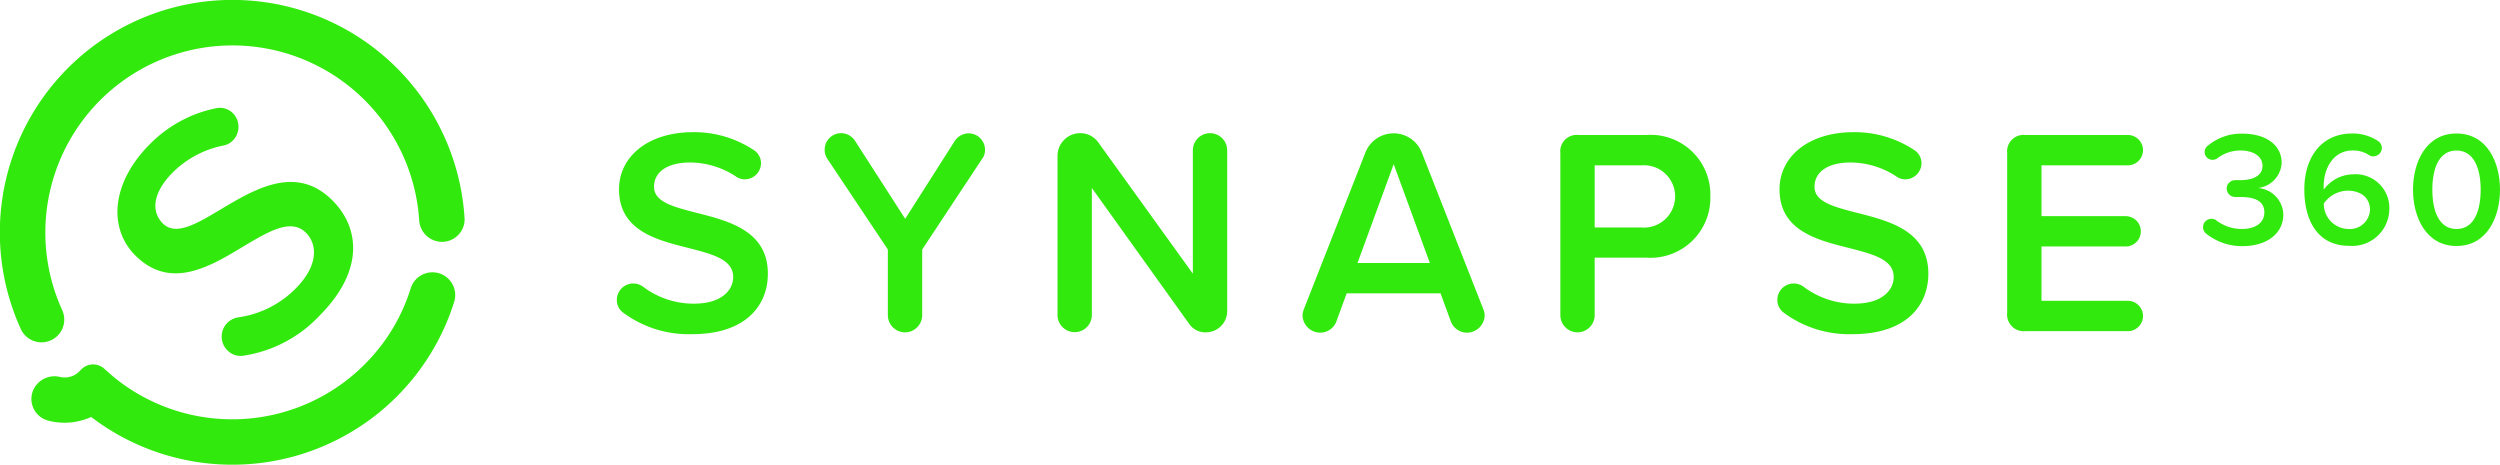
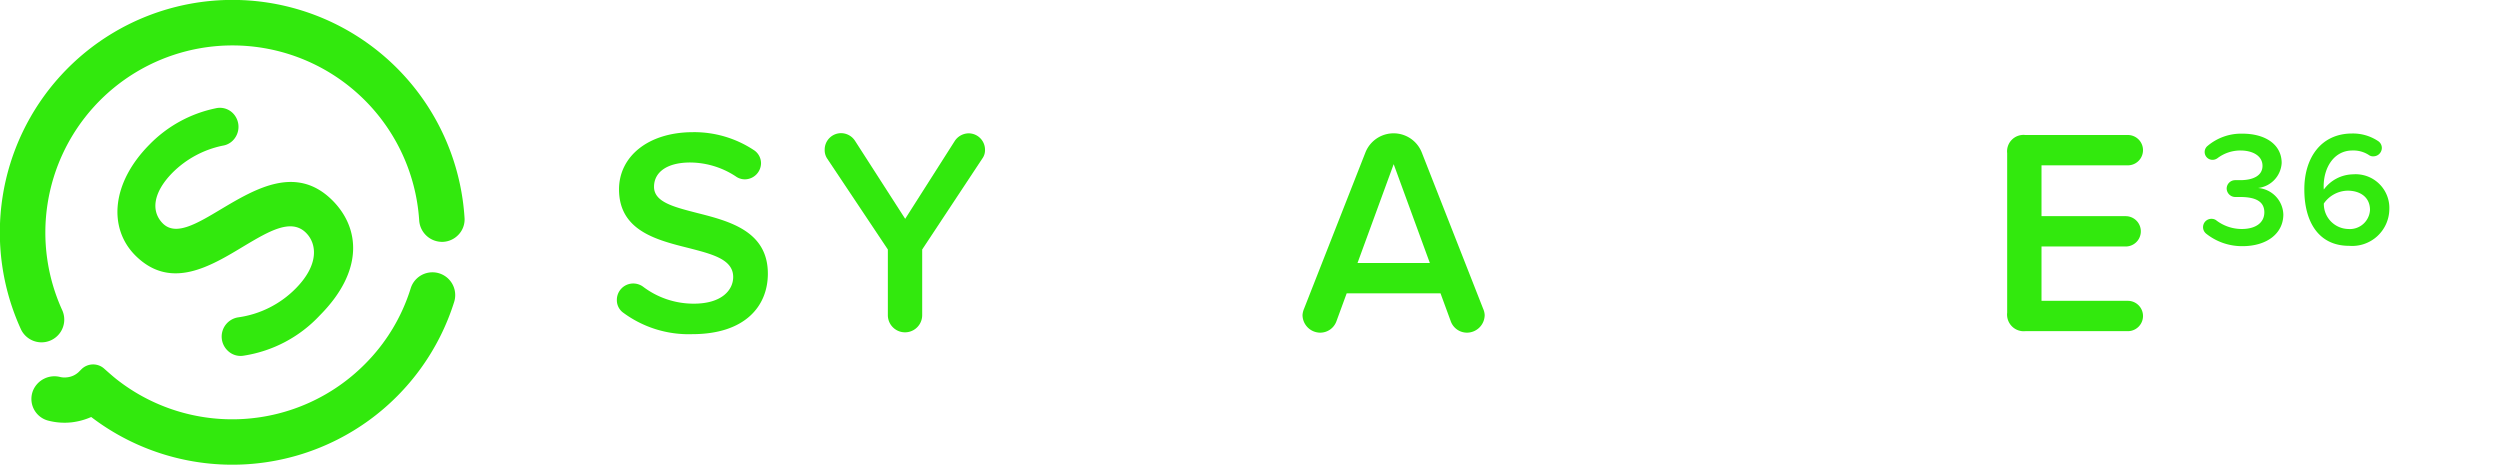
<svg xmlns="http://www.w3.org/2000/svg" width="150.002" height="27.877" viewBox="0 0 150.002 27.877">
  <g transform="translate(16915.5 7323)">
    <path d="M37.01,18a.982.982,0,0,1,.97-.99,1,1,0,0,1,.6.19,5.008,5.008,0,0,0,3.05,1.02c1.69,0,2.36-.83,2.36-1.6,0-1.06-1.25-1.37-2.68-1.74-1.92-.48-4.17-1.04-4.17-3.52,0-1.94,1.71-3.43,4.45-3.43A6.483,6.483,0,0,1,45.22,9a.937.937,0,0,1,.44.79.977.977,0,0,1-.97.97.928.928,0,0,1-.55-.18,5.03,5.03,0,0,0-2.73-.83c-1.39,0-2.17.58-2.17,1.46,0,.92,1.2,1.21,2.59,1.57,1.94.49,4.24,1.09,4.24,3.64,0,1.95-1.37,3.63-4.54,3.63a6.6,6.6,0,0,1-4.14-1.29A.919.919,0,0,1,37.01,18Z" transform="translate(-16915.498 -7323)" fill="#32e90d" />
    <path d="M58.94,9.51l-3.61,5.46v3.94a1.03,1.03,0,1,1-2.06,0V14.97L49.64,9.53a.916.916,0,0,1-.16-.55.986.986,0,0,1,.99-.99,1,1,0,0,1,.83.46l3.01,4.68,2.98-4.68A1.014,1.014,0,0,1,58.11,8a.986.986,0,0,1,.99.99A.845.845,0,0,1,58.94,9.51Z" transform="translate(-16915.498 -7323)" fill="#32e90d" />
-     <path d="M71.34,19.42l-5.83-8.14V18.9a1.03,1.03,0,1,1-2.06,0V9.35a1.361,1.361,0,0,1,1.36-1.36,1.318,1.318,0,0,1,1.09.56l5.67,7.87V9.02a1.03,1.03,0,1,1,2.06,0v9.65a1.272,1.272,0,0,1-1.27,1.27A1.172,1.172,0,0,1,71.34,19.42Z" transform="translate(-16915.498 -7323)" fill="#32e90d" />
    <path d="M89.08,18.9a1.067,1.067,0,0,1-1.06,1.06,1.035,1.035,0,0,1-.97-.67l-.62-1.69H80.8l-.62,1.69a1.035,1.035,0,0,1-.97.67,1.067,1.067,0,0,1-1.06-1.06,1.18,1.18,0,0,1,.09-.37l3.68-9.37a1.818,1.818,0,0,1,3.39,0l3.68,9.37A1.059,1.059,0,0,1,89.08,18.9Zm-3.29-3.12L83.62,9.85l-2.17,5.93h4.34Z" transform="translate(-16915.498 -7323)" fill="#32e90d" />
-     <path d="M93.62,18.91V9.19A.986.986,0,0,1,94.71,8.1h4.07a3.581,3.581,0,0,1,3.84,3.68,3.592,3.592,0,0,1-3.84,3.68h-3.1v3.45a1.03,1.03,0,1,1-2.06,0ZM98.5,9.92H95.68v3.73H98.5a1.87,1.87,0,1,0,0-3.73Z" transform="translate(-16915.498 -7323)" fill="#32e90d" />
-     <path d="M106.64,18a.982.982,0,0,1,.97-.99,1,1,0,0,1,.6.19,5.008,5.008,0,0,0,3.05,1.02c1.69,0,2.36-.83,2.36-1.6,0-1.06-1.25-1.37-2.68-1.74-1.92-.48-4.17-1.04-4.17-3.52,0-1.94,1.71-3.43,4.45-3.43A6.482,6.482,0,0,1,114.85,9a.937.937,0,0,1,.44.79.977.977,0,0,1-.97.97.928.928,0,0,1-.55-.18,5.03,5.03,0,0,0-2.73-.83c-1.39,0-2.17.58-2.17,1.46,0,.92,1.2,1.21,2.59,1.57,1.94.49,4.24,1.09,4.24,3.64,0,1.95-1.37,3.63-4.54,3.63a6.6,6.6,0,0,1-4.14-1.29A.946.946,0,0,1,106.64,18Z" transform="translate(-16915.498 -7323)" fill="#32e90d" />
    <path d="M120.43,18.76V9.19a.986.986,0,0,1,1.09-1.09h6.15a.91.91,0,1,1,0,1.82h-5.18v3.05h5.05a.91.91,0,1,1,0,1.82h-5.05v3.26h5.18a.91.91,0,1,1,0,1.82h-6.15A1,1,0,0,1,120.43,18.76Z" transform="translate(-16915.498 -7323)" fill="#32e90d" />
    <path d="M132.37,14.02a.5.5,0,0,1,.33-.89.462.462,0,0,1,.3.11,2.526,2.526,0,0,0,1.5.5c.86,0,1.36-.39,1.36-1,0-.65-.52-.92-1.45-.92h-.3a.519.519,0,0,1-.51-.51.51.51,0,0,1,.51-.5h.3c.76,0,1.34-.26,1.34-.86s-.59-.92-1.32-.92a2.268,2.268,0,0,0-1.38.46.508.508,0,0,1-.29.1.47.47,0,0,1-.3-.84,3.119,3.119,0,0,1,2.08-.73c1.41,0,2.36.67,2.36,1.76a1.6,1.6,0,0,1-1.42,1.5A1.644,1.644,0,0,1,137,12.87c0,1.11-.95,1.9-2.46,1.9A3.446,3.446,0,0,1,132.37,14.02Z" transform="translate(-16915.498 -7323)" fill="#32e90d" />
    <path d="M141.13,8.01a2.728,2.728,0,0,1,1.55.45.491.491,0,0,1,.23.42.508.508,0,0,1-.5.5.423.423,0,0,1-.28-.08,1.7,1.7,0,0,0-.99-.27c-1.09,0-1.72,1.01-1.72,2.15a1.149,1.149,0,0,0,.01.19,2.221,2.221,0,0,1,1.75-.91,2.024,2.024,0,0,1,2.18,2.1,2.23,2.23,0,0,1-2.41,2.19c-1.92,0-2.69-1.56-2.69-3.37C138.25,9.5,139.24,8.01,141.13,8.01Zm-.27,3.43a1.78,1.78,0,0,0-1.43.77,1.5,1.5,0,0,0,1.46,1.53,1.211,1.211,0,0,0,1.31-1.14C142.2,11.8,141.57,11.44,140.86,11.44Z" transform="translate(-16915.498 -7323)" fill="#32e90d" />
-     <path d="M147.39,8.01c1.83,0,2.61,1.72,2.61,3.37s-.78,3.38-2.61,3.38-2.61-1.73-2.61-3.38S145.56,8.01,147.39,8.01Zm0,1.02c-1.07,0-1.45,1.11-1.45,2.35s.38,2.36,1.45,2.36,1.45-1.12,1.45-2.36S148.45,9.03,147.39,9.03Z" transform="translate(-16915.498 -7323)" fill="#32e90d" />
    <path d="M13.65,21.03a1.167,1.167,0,0,1,.65-1.99,6.014,6.014,0,0,0,3.43-1.72c1.42-1.43,1.29-2.69.63-3.35-.89-.89-2.22-.1-3.73.8-2.02,1.22-4.39,2.66-6.5.57C6.49,13.71,6.66,11,8.97,8.67A7.732,7.732,0,0,1,12.93,6.5a1.1,1.1,0,0,1,1.04.29,1.165,1.165,0,0,1,0,1.64,1.085,1.085,0,0,1-.61.31,5.96,5.96,0,0,0-3,1.61c-1.17,1.18-1.33,2.32-.59,3.06.78.77,2.04.01,3.51-.87,2.05-1.22,4.5-2.67,6.66-.52,1.65,1.65,1.91,4.22-.75,6.9a7.89,7.89,0,0,1-4.57,2.42A1.1,1.1,0,0,1,13.65,21.03Z" transform="translate(-16915.498 -7323)" fill="#32e90d" />
    <path d="M27.48,14.11a1.329,1.329,0,0,0,.39-1.05A13.955,13.955,0,1,0,1.26,19.77a1.365,1.365,0,0,0,2.48-1.14,11.227,11.227,0,1,1,21.41-5.4,1.379,1.379,0,0,0,1.45,1.28A1.36,1.36,0,0,0,27.48,14.11Z" transform="translate(-16915.498 -7323)" fill="#32e90d" />
    <path d="M1.99,23.41a1.394,1.394,0,0,1,1.62-.79,1.123,1.123,0,0,0,.41.02,1.189,1.189,0,0,0,.69-.31h0l.17-.17a.994.994,0,0,1,1.37-.04c.28.25.52.46.72.62a11.226,11.226,0,0,0,14.92-.89,11.063,11.063,0,0,0,2.75-4.55,1.366,1.366,0,1,1,2.61.81A13.954,13.954,0,0,1,5.47,25.02a4.044,4.044,0,0,1-1.17.32,3.888,3.888,0,0,1-1.4-.1A1.343,1.343,0,0,1,1.99,23.41Z" transform="translate(-16915.498 -7323)" fill="#32e90d" />
  </g>
</svg>